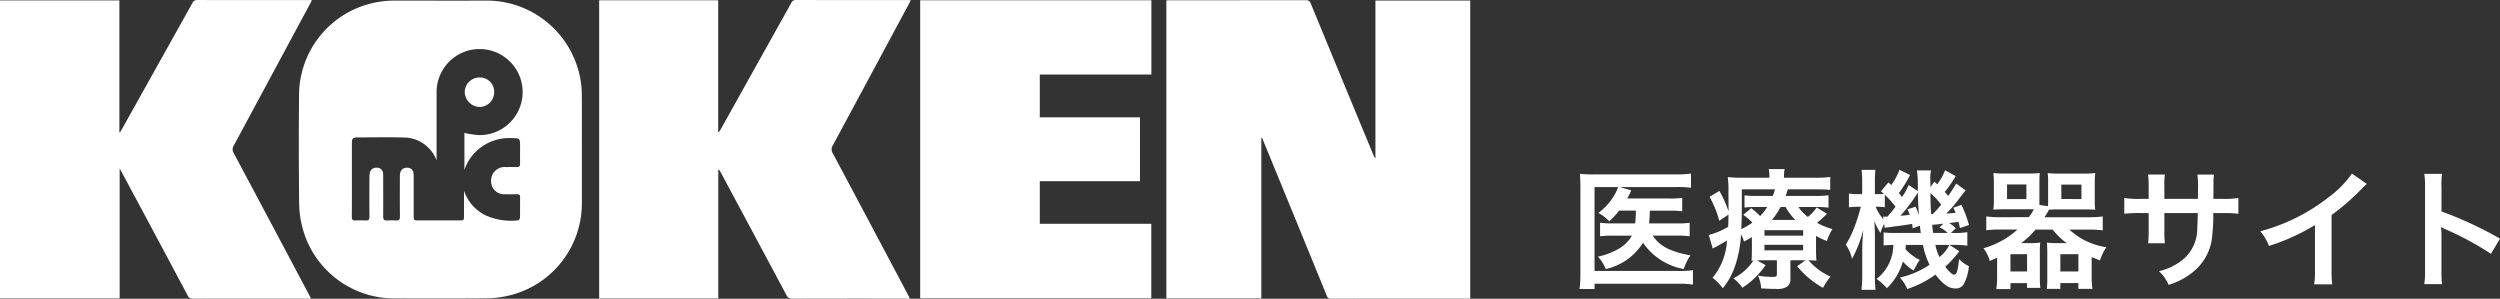
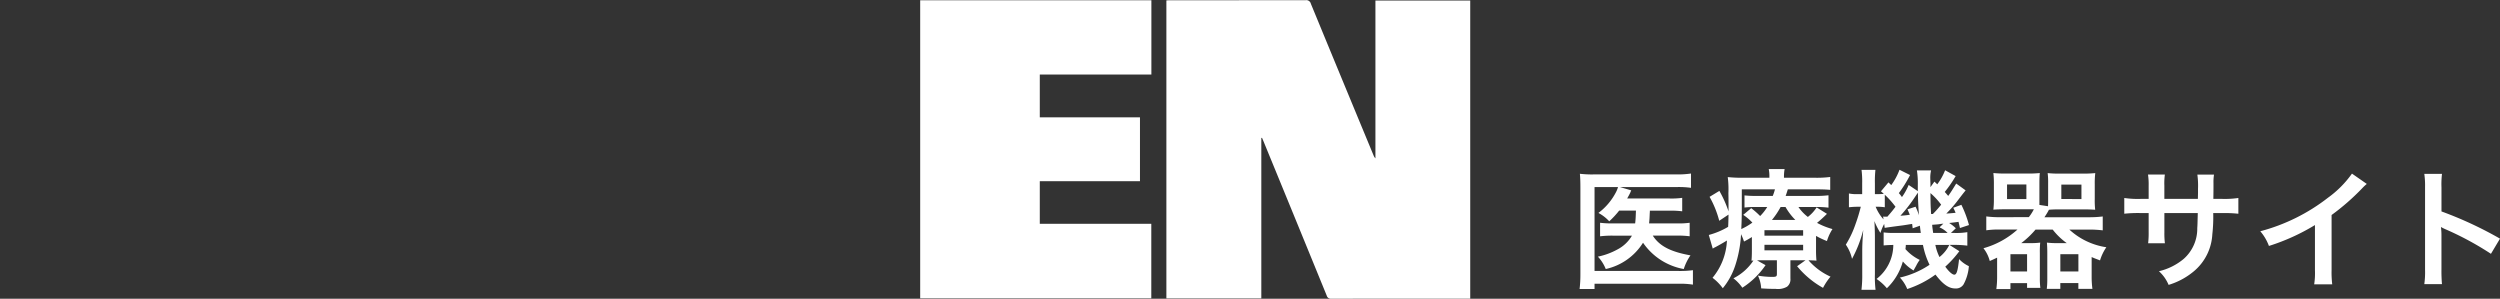
<svg xmlns="http://www.w3.org/2000/svg" width="252.044" height="30.117" viewBox="0 0 252.044 30.117">
  <rect x="0" y="0" width="252.044" height="30.117" fill="#333333" stroke="none" />
  <g id="ロゴ" transform="translate(-40 -40)">
    <g id="_レイヤー_1-2" transform="translate(40 40)">
      <g id="グループ_12" data-name="グループ 12">
        <path id="パス_78" data-name="パス 78" d="M837.281,14.009V30.186H827.71V.143c.125-.006.236-.014.347-.014q6.853,0,13.707-.009a.47.47,0,0,1,.511.358q3.152,7.648,6.322,15.29a.876.876,0,0,0,.188.3V.157h9.558V30.213h-.33q-6.836,0-13.673.006a.422.422,0,0,1-.466-.317q-3.186-7.8-6.389-15.592c-.043-.1-.089-.206-.133-.31l-.07.009Z" transform="translate(-710.118 -0.103)" fill="#fff" />
-         <path id="パス_79" data-name="パス 79" d="M0,30.092V.051H12.035V13.338l.064.02c.121-.21.243-.419.361-.629Q15.931,6.52,19.4.311a.5.5,0,0,1,.5-.3q5.575.011,11.148.006h.395c-.078.159-.126.27-.183.375q-3.842,7.148-7.692,14.291a.707.707,0,0,0,0,.77q3.8,7.126,7.587,14.264c.063.118.121.237.2.4h-.4q-5.745,0-11.489.007a.528.528,0,0,1-.544-.325q-3.305-6.2-6.628-12.39c-.058-.109-.121-.217-.23-.412V30.093H0Z" transform="translate(0 -0.009)" fill="#fff" />
-         <path id="パス_80" data-name="パス 80" d="M437.2,17.108V30.092H425.19V.03h12V13.3l.068.026c.061-.1.128-.19.185-.29Q441,6.664,444.56.291A.476.476,0,0,1,445.033,0q5.609.013,11.218.007c.1,0,.2.009.352.017-.068.138-.119.246-.176.351q-3.84,7.15-7.689,14.292a.732.732,0,0,0,.01.8q3.81,7.143,7.6,14.3c.051.1.1.2.168.342h-.4c-3.807,0-7.615-.006-11.422.009a.626.626,0,0,1-.644-.4q-3.29-6.169-6.6-12.327c-.055-.1-.119-.2-.18-.3l-.067.018Z" transform="translate(-364.783)" fill="#fff" />
-         <path id="パス_81" data-name="パス 81" d="M240.578,15.391v5.285a9.563,9.563,0,0,1-7.56,9.493,10.287,10.287,0,0,1-2.159.232c-3.01.026-6.022.017-9.034.009a9.561,9.561,0,0,1-9.364-6.943,10.033,10.033,0,0,1-.385-2.611q-.062-5.507-.009-11.013a9.542,9.542,0,0,1,6.91-9.078,9.907,9.907,0,0,1,2.752-.382c3.057,0,6.113.018,9.171,0a9.606,9.606,0,0,1,9.52,7.864,9.311,9.311,0,0,1,.151,1.59c.018,1.853.007,3.705.007,5.558ZM225.92,16.458c-.061-.138-.081-.189-.105-.237a3.547,3.547,0,0,0-3.191-2.033c-1.556-.043-3.114-.011-4.671-.01-.446,0-.56.116-.561.57q0,1.688,0,3.376c0,1.353.007,2.705-.006,4.058,0,.283.088.385.369.369a8.776,8.776,0,0,1,1.023,0c.3.02.389-.088.386-.388-.014-1.318-.009-2.637,0-3.955a2.081,2.081,0,0,1,.053-.506.61.61,0,0,1,.6-.467.624.624,0,0,1,.672.364,1.207,1.207,0,0,1,.058.467c0,1.364.009,2.728,0,4.092,0,.293.088.415.392.394a6.593,6.593,0,0,1,.887,0c.3.02.416-.064.412-.395-.018-1.375-.01-2.75-.007-4.126,0-.511.273-.807.722-.8s.669.269.669.793q0,1.995,0,3.989c0,.531,0,.533.516.533h4.058c.5,0,.5,0,.5-.482V19.557a4.31,4.31,0,0,0,2.14,2.462,6.222,6.222,0,0,0,3.32.519c.068,0,.182-.185.185-.286.016-.682,0-1.364.01-2.046,0-.242-.108-.313-.335-.3-.386.013-.773.011-1.159,0a1.306,1.306,0,0,1-1.428-1.378,1.362,1.362,0,0,1,1.47-1.361c.364,0,.727-.014,1.091,0,.266.013.367-.084.361-.349-.011-.557,0-1.114,0-1.671,0-.9,0-.888-.9-.9a4.812,4.812,0,0,0-3.172,1.026,4.593,4.593,0,0,0-1.543,2.2V13.73a11.551,11.551,0,0,0,1.438.215,4.338,4.338,0,1,0-4.242-4.316c0,2.239,0,4.478,0,6.828Z" transform="translate(-181.916 -0.325)" fill="#fff" />
        <path id="パス_82" data-name="パス 82" d="M675.149,18.437h-10.1v4.3h11.242v7.515h-23.3V.2H676.3V7.684H665.049V12h10.1v6.439Z" transform="translate(-560.22 -0.172)" fill="#fff" />
-         <path id="パス_83" data-name="パス 83" d="M331.274,54.99a1.427,1.427,0,0,1,1.465,1.456,1.479,1.479,0,0,1-1.465,1.514,1.537,1.537,0,0,1-1.5-1.5A1.482,1.482,0,0,1,331.274,54.99Z" transform="translate(-282.92 -47.178)" fill="#fff" />
      </g>
    </g>
    <path id="パス_13070" data-name="パス 13070" d="M6.643-6.825c-.026.715-.026.819-.078,1.287H4.459A9.632,9.632,0,0,1,3.029-5.6v1.365a9.664,9.664,0,0,1,1.4-.065H6.24A3.618,3.618,0,0,1,4.758-2.9a6.956,6.956,0,0,1-1.95.715A4.025,4.025,0,0,1,3.6-.936,5.941,5.941,0,0,0,7.358-3.588,6.335,6.335,0,0,0,11.466-.936a5.033,5.033,0,0,1,.676-1.378c-2.028-.364-3.133-.949-3.8-1.989h2.431a8.54,8.54,0,0,1,1.287.065V-5.6a8.08,8.08,0,0,1-1.248.065H7.969c.039-.364.052-.624.065-1a2.525,2.525,0,0,0,.013-.286h2a9.372,9.372,0,0,1,1.261.065V-8.112a7.944,7.944,0,0,1-1.274.065H5.759c.208-.377.208-.377.312-.585a1.842,1.842,0,0,1,.1-.234L5.031-9.2h5.746a8.613,8.613,0,0,1,1.417.078v-1.443a9.028,9.028,0,0,1-1.456.091H2.392a10.343,10.343,0,0,1-1.4-.065c.039.4.052.832.052,1.391V-.429A12.158,12.158,0,0,1,.962,1.079H2.47V.546h8.489a8.275,8.275,0,0,1,1.43.091V-.819a9.877,9.877,0,0,1-1.443.078H2.47V-9.2H4.836a2.594,2.594,0,0,1-.2.507A6.106,6.106,0,0,1,2.86-6.591a4.078,4.078,0,0,1,1.092.845,9.014,9.014,0,0,0,1-1.079ZM24.8-4.277a8.054,8.054,0,0,0,1.1.52,4.643,4.643,0,0,1,.559-1.209A7.351,7.351,0,0,1,24.9-5.59a12.738,12.738,0,0,0,1-.91l-1.04-.65a3.744,3.744,0,0,1-.884.962,4.327,4.327,0,0,1-.949-1h1.742a8.54,8.54,0,0,1,1.287.065V-8.372a9.543,9.543,0,0,1-1.339.065H21.736c.078-.208.117-.338.221-.663H24.8c.65,0,.962.013,1.43.052v-1.3a10.368,10.368,0,0,1-1.586.078H21.567v-.091a4.163,4.163,0,0,1,.065-.78h-1.6a3.427,3.427,0,0,1,.065.78v.091H17.5a13.468,13.468,0,0,1-1.6-.065,9.542,9.542,0,0,1,.065,1.625c.013.416.013,1.157.013,1.378v.455a11.471,11.471,0,0,0-.923-2.067l-.988.6A10.013,10.013,0,0,1,15.041-5.8l.936-.624c-.013.6-.013.793-.039,1.235a7.68,7.68,0,0,1-1.95.819l.4,1.378a1.3,1.3,0,0,1,.247-.143c.3-.156.806-.442,1.183-.676A6.314,6.314,0,0,1,14.365-.052,5,5,0,0,1,15.4,1,7.053,7.053,0,0,0,16.64-1.248a12.087,12.087,0,0,0,.6-3.2,5.194,5.194,0,0,1,.3.741c.416-.221.546-.3.793-.455V-2.9c0,.585-.013.793-.039,1.118a1.2,1.2,0,0,0,.195-.013A5.234,5.234,0,0,1,16.471,0a4.249,4.249,0,0,1,.9.949,8.125,8.125,0,0,0,2.34-2.275l-.858-.481c.247-.013.325-.013.585-.013h1.417V-.455c0,.273-.065.312-.494.312a8.541,8.541,0,0,1-1.417-.13,3.419,3.419,0,0,1,.325,1.287c.533.039,1,.052,1.469.052A1.84,1.84,0,0,0,21.879.845a.921.921,0,0,0,.338-.819V-1.82h1.521l-.845.6A9.118,9.118,0,0,0,25.506.962,6.113,6.113,0,0,1,26.26-.169,6.416,6.416,0,0,1,24.037-1.82c.351.013.533.013.806.039A10.959,10.959,0,0,1,24.8-2.912ZM20.358-5.889a8.087,8.087,0,0,0,.871-1.3h.494a6.258,6.258,0,0,0,.988,1.3ZM17.316-8.97h3.341a4.383,4.383,0,0,1-.221.663h-1.6a10.341,10.341,0,0,1-1.248-.052v1.222a9.4,9.4,0,0,1,1.2-.052h1.092a4.794,4.794,0,0,1-.715.91,8.214,8.214,0,0,0-.9-.793l-.806.676a5.111,5.111,0,0,1,.923.78,6.289,6.289,0,0,1-1.118.65c.039-.78.052-1.378.052-2.158ZM19.6-4.849h3.9V-4.3H19.6Zm0,1.469h3.9v.559H19.6Zm18.213-7.514a5.88,5.88,0,0,1-.793,1.417c-.039-.039-.13-.13-.286-.273l-.4.559v-.4c-.013-.208-.013-.377-.013-.416a3.2,3.2,0,0,1,.078-.871H34.97A8.3,8.3,0,0,1,35.061-9.4v.611l-.923-.624a6,6,0,0,1-.676,1.222c-.13-.182-.182-.247-.312-.4a12.8,12.8,0,0,0,1.131-1.82l-1.066-.533A6.23,6.23,0,0,1,32.383-9.4L32.1-9.672l-.754.9c.143.13.2.169.286.26-.156.013-.39.026-.663.026h-.234V-9.581a10.931,10.931,0,0,1,.052-1.352h-1.4a9.281,9.281,0,0,1,.065,1.365v1.079H29a3.6,3.6,0,0,1-.884-.065v1.391A8.31,8.31,0,0,1,29-7.215h.312a16.464,16.464,0,0,1-.533,1.755,10.071,10.071,0,0,1-.975,2.067,4.052,4.052,0,0,1,.624,1.43,12.429,12.429,0,0,0,1.131-2.912c-.078,1.092-.1,1.56-.1,2.145V-.442a12.47,12.47,0,0,1-.078,1.6H30.8a11.471,11.471,0,0,1-.065-1.6V-4.186c0-.455-.026-1.222-.052-1.586a6.889,6.889,0,0,0,.611,1.2,4.677,4.677,0,0,1,.377-.91l.052.4c.182-.039.858-.13,1.859-.26.351-.052.572-.091.91-.143.013.143.026.221.052.442l.728-.26c.026.247.039.351.091.728H32.682a7.35,7.35,0,0,1-1.066-.052v1.313c.26-.026.494-.039.975-.052A4.364,4.364,0,0,1,30.9.065,4.908,4.908,0,0,1,31.941,1a5.916,5.916,0,0,0,1.612-2.7,4.315,4.315,0,0,0,1.079.91c.091-.169.091-.169.273-.494a3.585,3.585,0,0,1,.351-.572,4.538,4.538,0,0,1-1.443-1.092,3.246,3.246,0,0,0,.039-.416h1.729a8,8,0,0,0,.663,2,8.769,8.769,0,0,1-2.99,1.287,3.723,3.723,0,0,1,.741,1.157A10.142,10.142,0,0,0,36.842-.377c.741.975,1.339,1.4,1.989,1.4a.9.9,0,0,0,.845-.416,4.537,4.537,0,0,0,.533-1.833,3.187,3.187,0,0,1-.988-.715c-.13,1.209-.247,1.573-.481,1.573-.195,0-.533-.286-.91-.806a10.4,10.4,0,0,0,1.417-1.56l-1-.637h.442a10.6,10.6,0,0,1,1.365.078V-4.654a6.613,6.613,0,0,1-1.365.078H38.4l.494-.468a3.509,3.509,0,0,0-.676-.533c.377-.039.689-.078.949-.117.052.247.078.338.143.624l.91-.3a10.967,10.967,0,0,0-.767-2.041l-.819.3a3.47,3.47,0,0,1,.234.507c-.4.039-.546.052-.936.078a12.622,12.622,0,0,0,1.04-1.17c.637-.832.637-.832.91-1.17l-.949-.689c-.416.676-.533.871-.806,1.248-.169-.195-.195-.234-.351-.4a12.078,12.078,0,0,0,1.1-1.6Zm-.4,3.471a10.358,10.358,0,0,1-.832.936H36.4c-.052-.923-.052-.923-.065-2.106A7.072,7.072,0,0,1,37.414-7.423Zm-.169,2.288a2.357,2.357,0,0,1,.819.559H36.608c-.065-.481-.078-.52-.1-.819.182-.013.312-.026.325-.026a3.907,3.907,0,0,0,.559-.065c.052,0,.13-.013.247-.026ZM31.733-8.424a9,9,0,0,1,1.079,1.209c-.234.312-.377.494-.819,1h-.234a1.2,1.2,0,0,1-.195-.013l.039.286a4.377,4.377,0,0,1-.793-1.274h.182a5.207,5.207,0,0,1,.741.052Zm6.5,5.057a3.459,3.459,0,0,1-.988,1.222,5.033,5.033,0,0,1-.416-1.222ZM34.021-6.955c.117.26.143.338.234.546a9.211,9.211,0,0,1-.949.1,15.378,15.378,0,0,0,1.482-1.911c.091-.13.13-.195.286-.416,0,.585.026,1.183.1,2.275a6.031,6.031,0,0,0-.338-.858Zm9.373.793a10.43,10.43,0,0,1-1.43-.078v1.4a8.88,8.88,0,0,1,1.43-.078H45.11a8.515,8.515,0,0,1-3.432,1.885,3.51,3.51,0,0,1,.637,1.287c.364-.156.52-.234.741-.338V-.1a8.75,8.75,0,0,1-.078,1.183H44.4v-.6h1.677V.962h1.339a7.312,7.312,0,0,1-.052-.988V-2.561A9.763,9.763,0,0,1,47.4-3.6a7.271,7.271,0,0,1-1,.052h-.91A9,9,0,0,0,46.93-4.914h1.729a6.792,6.792,0,0,0,1.417,1.365h-1a7.393,7.393,0,0,1-1-.052c.026.312.039.572.039,1.04V.078a7.693,7.693,0,0,1-.052.988h1.365V.481h1.82v.585h1.417a8.917,8.917,0,0,1-.078-1.222V-2.145c.312.143.442.182.845.338a4.806,4.806,0,0,1,.637-1.326,7.027,7.027,0,0,1-3.731-1.781h1.95a11.625,11.625,0,0,1,1.417.078v-1.4a10.756,10.756,0,0,1-1.417.078H47.827a7.265,7.265,0,0,0,.455-.754c.3-.026.637-.039,1.1-.039h2.34c.416,0,.884.013,1.222.039A8.285,8.285,0,0,1,52.9-7.995V-9.49a8.687,8.687,0,0,1,.052-1.118,11.607,11.607,0,0,1-1.261.052H49.374a10.273,10.273,0,0,1-1.222-.052A7.6,7.6,0,0,1,48.2-9.594v1.742c0,.247,0,.351-.013.585L47.32-7.4v-2.2c0-.455.013-.728.039-1.014a10.516,10.516,0,0,1-1.235.052H43.94a11.607,11.607,0,0,1-1.261-.052,9.5,9.5,0,0,1,.052,1.118v1.495a9.234,9.234,0,0,1-.052,1.079c.338-.026.806-.039,1.222-.039h2.86a4.617,4.617,0,0,1-.507.793Zm.663-3.3h1.95v1.469h-1.95Zm5.473.013h2.028v1.456H49.53ZM44.4-2.431h1.677V-.689H44.4Zm5.031,0h1.82V-.689h-1.82ZM59.917-8.008V-9.347a6.5,6.5,0,0,1,.052-1.118h-1.7a6.928,6.928,0,0,1,.065,1.157v1.3h-.767a9.228,9.228,0,0,1-1.69-.091v1.586a13.225,13.225,0,0,1,1.664-.065h.793v1.924a8.559,8.559,0,0,1-.052,1.118h1.69a8,8,0,0,1-.052-1.092v-1.95h3.367c-.026.9-.026,1.209-.052,1.508a4.059,4.059,0,0,1-1.378,3.12A6.038,6.038,0,0,1,59.371-.715,3.862,3.862,0,0,1,60.346.663,7.226,7.226,0,0,0,62.881-.7a5.206,5.206,0,0,0,1.872-3.731,15.759,15.759,0,0,0,.091-2.145h.871a13.225,13.225,0,0,1,1.664.065V-8.1a9.228,9.228,0,0,1-1.69.091h-.832c.013-.78.013-.78.013-1.573a4.8,4.8,0,0,1,.052-.871H63.245a8.286,8.286,0,0,1,.065,1.443v.416l-.013.585Zm18.915-2.548a10.4,10.4,0,0,1-2.418,2.431,18.986,18.986,0,0,1-6.825,3.38,4.89,4.89,0,0,1,.871,1.482A21.063,21.063,0,0,0,75.1-5.369V-.793a7.312,7.312,0,0,1-.078,1.4h1.82a9.834,9.834,0,0,1-.065-1.443V-6.383a22.988,22.988,0,0,0,3.068-2.678,5.355,5.355,0,0,1,.481-.455ZM87.906.585a14.291,14.291,0,0,1-.052-1.443V-4.29a6.721,6.721,0,0,0-.052-.884,4.2,4.2,0,0,0,.442.221,30.757,30.757,0,0,1,4.6,2.483L93.756-4a38.193,38.193,0,0,0-5.9-2.743V-9.165a8.716,8.716,0,0,1,.052-1.365H86.125A8.356,8.356,0,0,1,86.2-9.2V-.871A8.757,8.757,0,0,1,86.125.585Z" transform="translate(198.288 68.059)" fill="#fff" />
  </g>
</svg>